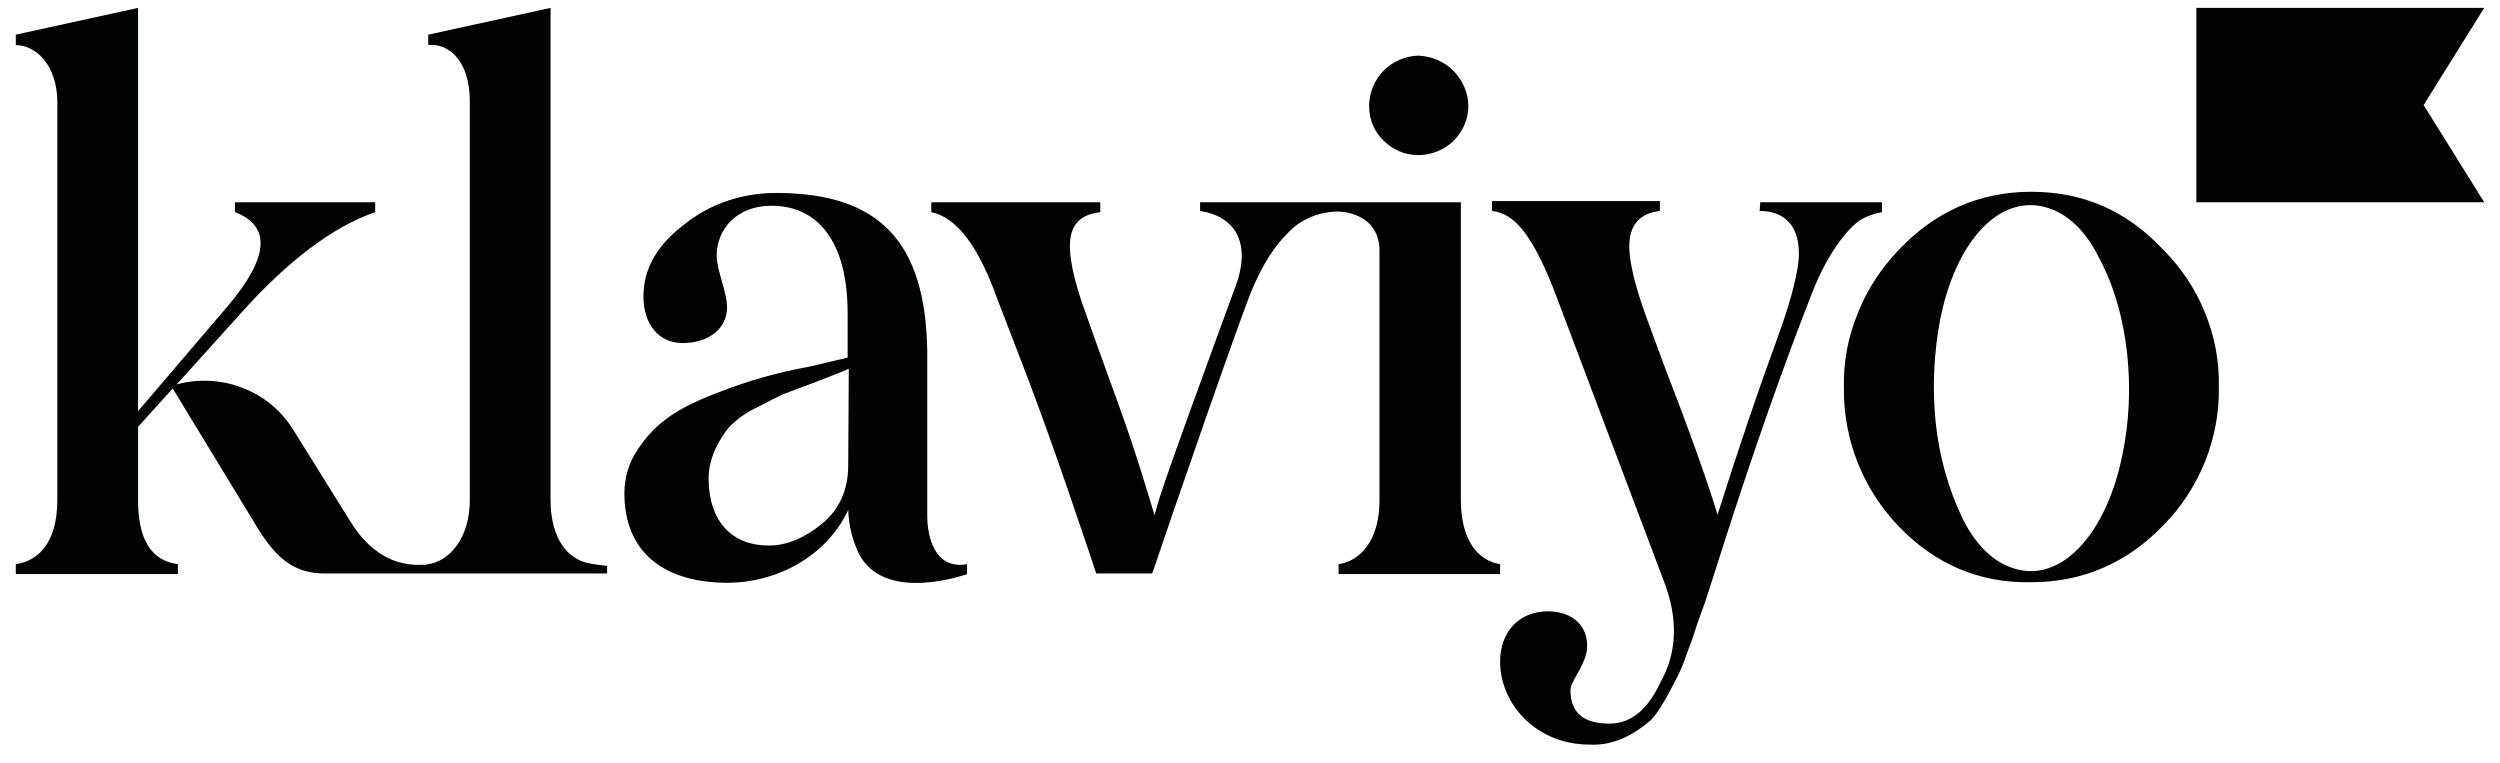
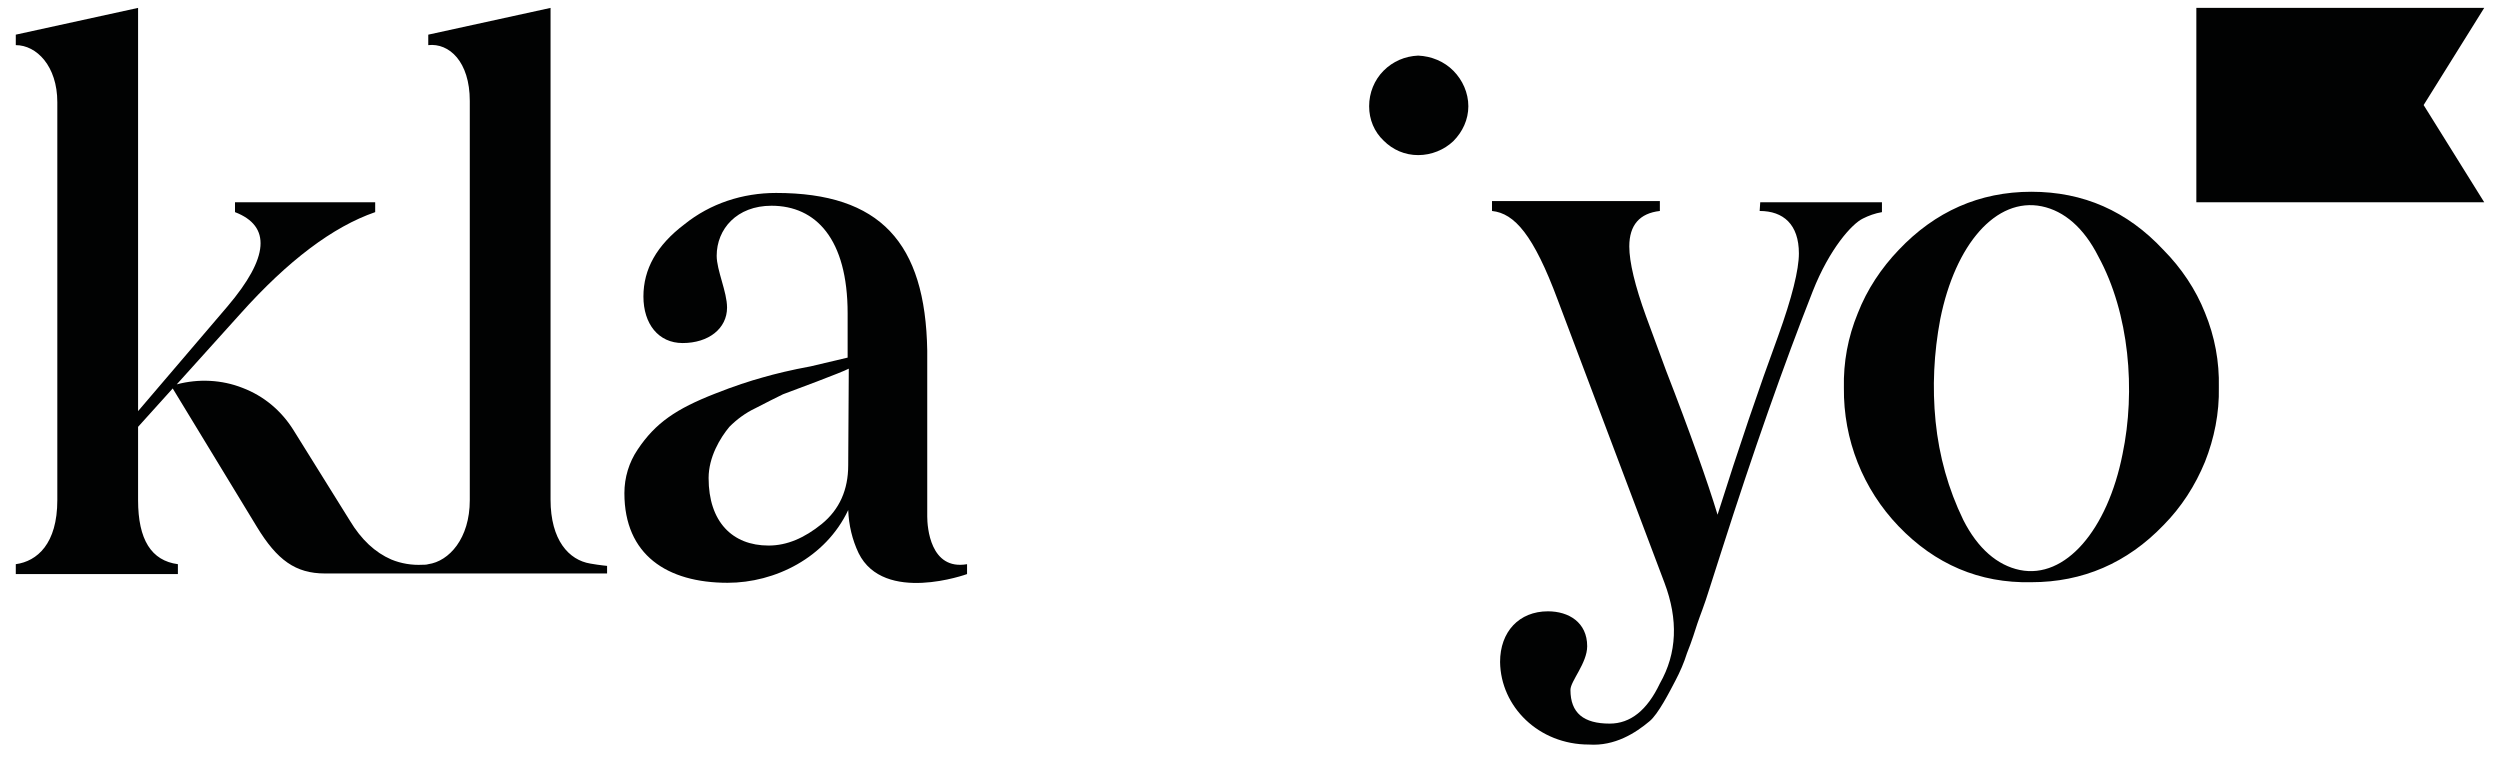
<svg xmlns="http://www.w3.org/2000/svg" width="95" height="29" viewBox="0 0 95 29" fill="none">
  <g clip-path="url(#clip0_38_688)">
    <path d="M53.89 5.894C54.394 5.894 54.877 5.695 55.227 5.363C55.578 5.009 55.797 4.545 55.797 4.037C55.797 3.528 55.578 3.041 55.227 2.688C54.877 2.334 54.394 2.135 53.89 2.113C53.386 2.135 52.926 2.334 52.575 2.688C52.224 3.041 52.027 3.528 52.027 4.037C52.027 4.545 52.224 5.009 52.575 5.341C52.926 5.695 53.386 5.894 53.89 5.894Z" fill="#010202" />
    <path d="M66.889 7.685H71.514V8.061C71.251 8.105 71.01 8.194 70.791 8.304C70.374 8.503 69.52 9.454 68.884 11.068C67.788 13.854 66.626 17.149 65.42 20.93L64.96 22.367C64.763 23.009 64.587 23.429 64.5 23.694C64.412 23.959 64.302 24.335 64.105 24.822C63.995 25.176 63.842 25.529 63.667 25.861C63.447 26.281 63.009 27.144 62.68 27.409C62.154 27.851 61.365 28.36 60.379 28.293C58.471 28.293 57.025 26.856 57.003 25.154C57.003 24.004 57.726 23.23 58.822 23.23C59.611 23.23 60.313 23.65 60.313 24.556C60.313 25.198 59.677 25.883 59.677 26.215C59.677 27.099 60.181 27.497 61.168 27.497C61.957 27.497 62.593 26.989 63.075 25.972C63.732 24.822 63.776 23.539 63.25 22.146L59.195 11.4C58.274 8.924 57.551 8.105 56.696 8.017V7.641H63.075V8.017C62.308 8.105 61.913 8.548 61.913 9.366C61.913 9.963 62.132 10.869 62.549 12.019L63.316 14.098C64.193 16.353 64.894 18.321 65.267 19.559C66.078 16.994 66.845 14.739 67.569 12.771C68.095 11.312 68.358 10.25 68.358 9.631C68.358 8.526 67.766 8.017 66.867 8.017L66.889 7.685Z" fill="#010202" />
    <path d="M22.433 21.416C21.622 21.284 20.921 20.532 20.921 18.984V0.3L16.274 1.317V1.715C17.063 1.627 17.852 2.334 17.852 3.838V19.006C17.852 20.466 17.063 21.328 16.274 21.439C16.208 21.461 16.12 21.461 16.054 21.461C15.66 21.483 15.243 21.416 14.871 21.262C14.257 20.996 13.731 20.51 13.292 19.78L11.144 16.331C10.684 15.601 10.026 15.048 9.215 14.739C8.426 14.429 7.549 14.385 6.716 14.606L9.127 11.931C10.947 9.896 12.657 8.614 14.257 8.061V7.685H8.93V8.061C10.311 8.592 10.223 9.786 8.645 11.643L5.247 15.623V0.3L0.6 1.317V1.715C1.389 1.715 2.178 2.511 2.178 3.882V19.006C2.178 20.665 1.411 21.328 0.6 21.439V21.814H6.76V21.439C5.752 21.306 5.247 20.51 5.247 19.006V16.22L6.563 14.761L9.763 20.023C10.53 21.284 11.232 21.792 12.35 21.792H23.069V21.505C23.113 21.505 22.806 21.483 22.433 21.416Z" fill="#010202" />
    <path d="M35.235 19.626V13.324C35.169 9.211 33.438 7.332 29.492 7.332C28.22 7.332 26.993 7.73 26.006 8.526C24.954 9.322 24.45 10.228 24.45 11.267C24.45 12.307 25.02 13.036 25.941 13.036C26.927 13.036 27.628 12.484 27.628 11.688C27.628 11.091 27.234 10.272 27.234 9.72C27.234 8.702 28.001 7.818 29.316 7.818C31.004 7.818 32.21 9.078 32.21 11.909V13.589L30.807 13.921C30.084 14.053 29.448 14.208 28.988 14.341C28.505 14.474 27.892 14.673 27.168 14.96C25.7 15.535 24.91 16.066 24.231 17.083C23.902 17.569 23.727 18.144 23.727 18.741C23.727 21.085 25.349 22.146 27.65 22.146C29.448 22.146 31.377 21.196 32.232 19.382C32.254 19.957 32.385 20.51 32.627 21.019C33.591 22.965 36.748 21.815 36.748 21.815V21.439C35.345 21.682 35.235 20.024 35.235 19.626ZM32.232 17.68C32.232 18.608 31.903 19.36 31.224 19.913C30.566 20.444 29.908 20.731 29.207 20.731C27.826 20.731 26.927 19.825 26.927 18.166C26.927 17.37 27.365 16.641 27.716 16.22C28.001 15.933 28.33 15.69 28.703 15.513C29.185 15.27 29.426 15.137 29.755 14.982L31.048 14.496C31.684 14.252 32.078 14.098 32.254 14.009L32.232 17.68Z" fill="#010202" />
    <path d="M94.4 7.685H83.461V0.3H94.4L92.098 3.992L94.4 7.685Z" fill="#010202" />
    <path d="M72.15 20.001C70.791 18.586 70.046 16.707 70.068 14.739C70.046 13.766 70.221 12.815 70.594 11.908C70.945 11.002 71.493 10.184 72.15 9.498C73.531 8.039 75.219 7.287 77.192 7.287C79.165 7.287 80.831 8.017 82.212 9.498C82.891 10.184 83.44 11.002 83.79 11.886C84.163 12.793 84.338 13.744 84.316 14.717C84.338 15.69 84.141 16.663 83.79 17.547C83.418 18.453 82.891 19.272 82.212 19.957C80.831 21.394 79.143 22.124 77.192 22.124C75.219 22.168 73.531 21.439 72.15 20.001ZM79.735 9.742C79.187 8.658 78.442 8.017 77.587 7.84C75.855 7.486 74.299 9.277 73.729 12.13C73.487 13.412 73.422 14.717 73.553 16.021C73.685 17.326 74.035 18.586 74.605 19.758C75.153 20.842 75.899 21.483 76.754 21.66C78.485 22.014 80.086 20.134 80.656 17.259C81.16 14.849 80.919 11.908 79.735 9.742Z" fill="#010202" />
-     <path d="M55.512 18.984V7.685H45.604V8.017C46.919 8.216 47.555 9.211 46.963 10.847C43.872 19.272 44.069 18.896 43.872 19.581C43.675 18.94 43.215 17.326 42.491 15.336C41.768 13.346 41.285 11.997 41.088 11.422C40.321 9.078 40.584 8.216 41.812 8.061V7.685H35.389V8.061C36.353 8.26 37.186 9.366 37.888 11.334L38.874 13.898C39.948 16.662 41.22 20.488 41.658 21.792H43.784C44.464 19.78 47.226 11.776 47.599 10.958C47.993 10.029 48.454 9.321 48.958 8.835C49.199 8.57 49.506 8.371 49.835 8.238C50.163 8.105 50.514 8.039 50.865 8.039C50.865 8.039 52.421 8.039 52.421 9.542V19.006C52.421 20.576 51.654 21.328 50.865 21.439V21.814H57.003V21.439C56.192 21.306 55.512 20.576 55.512 18.984Z" fill="#010202" />
  </g>
  <defs>
    <clipPath id="clip0_38_688">
      <rect width="93.8" height="28" fill="white" transform="translate(0.6 0.3)" />
    </clipPath>
  </defs>
</svg>